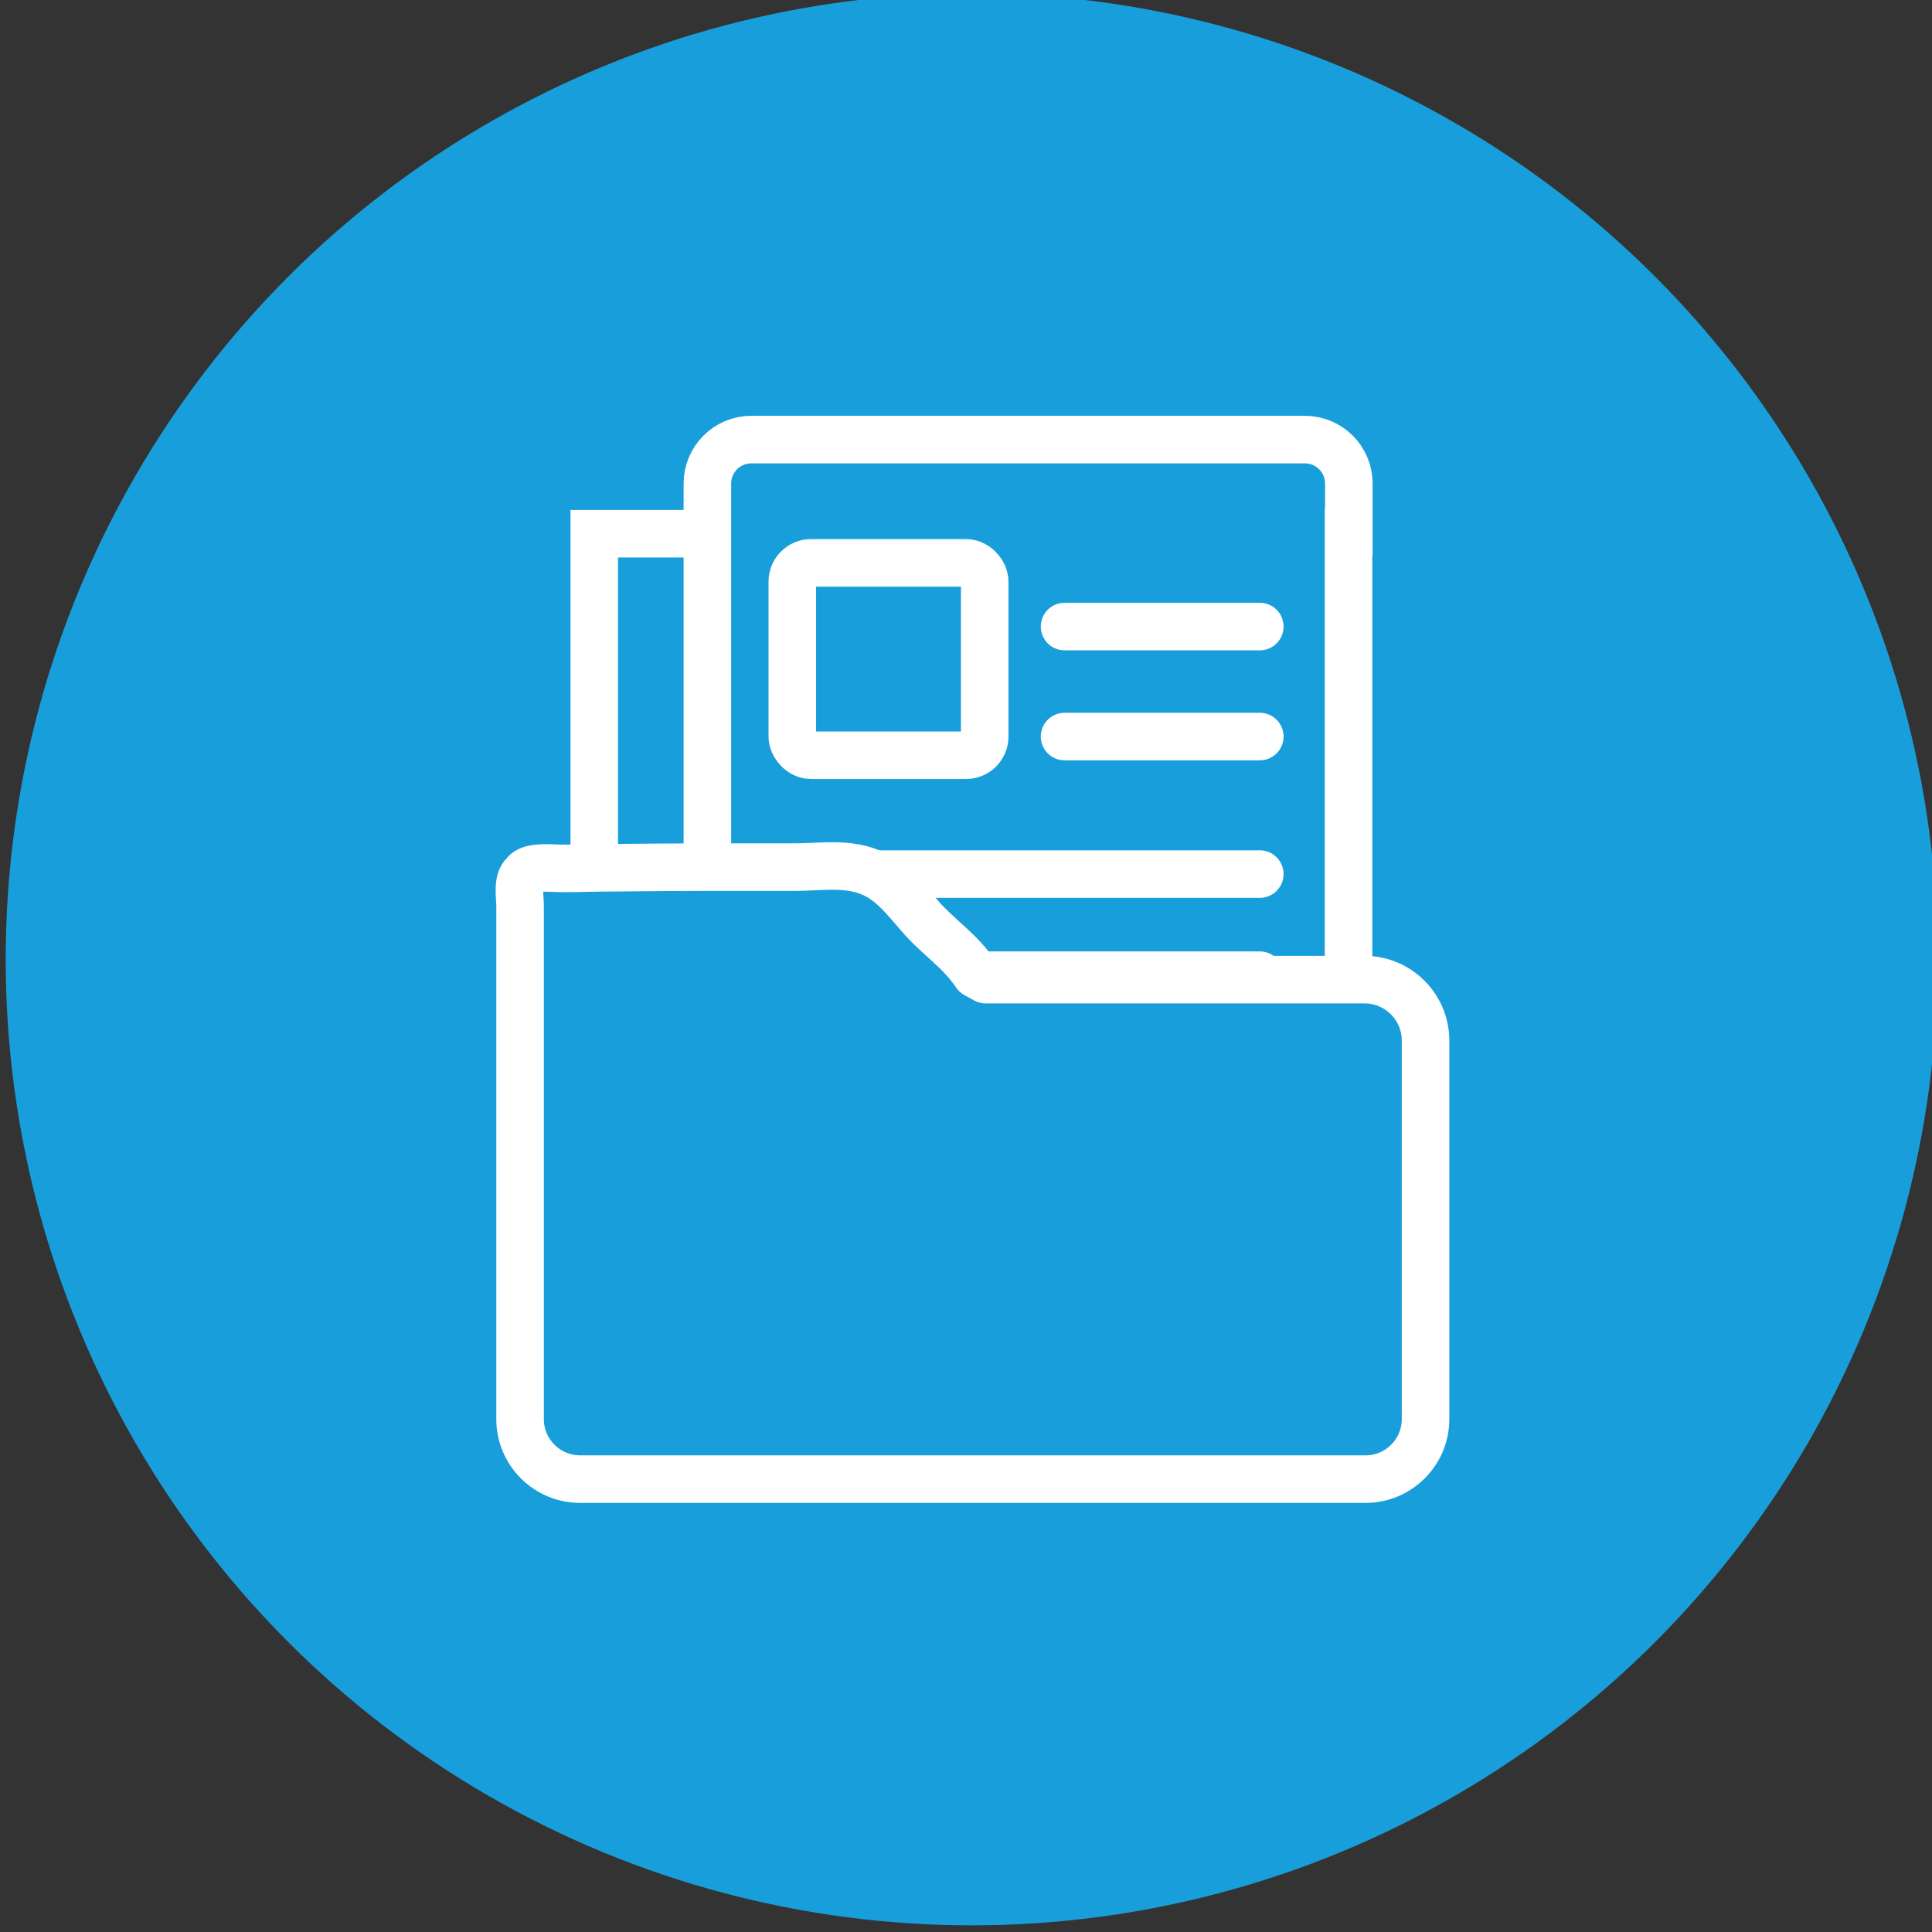
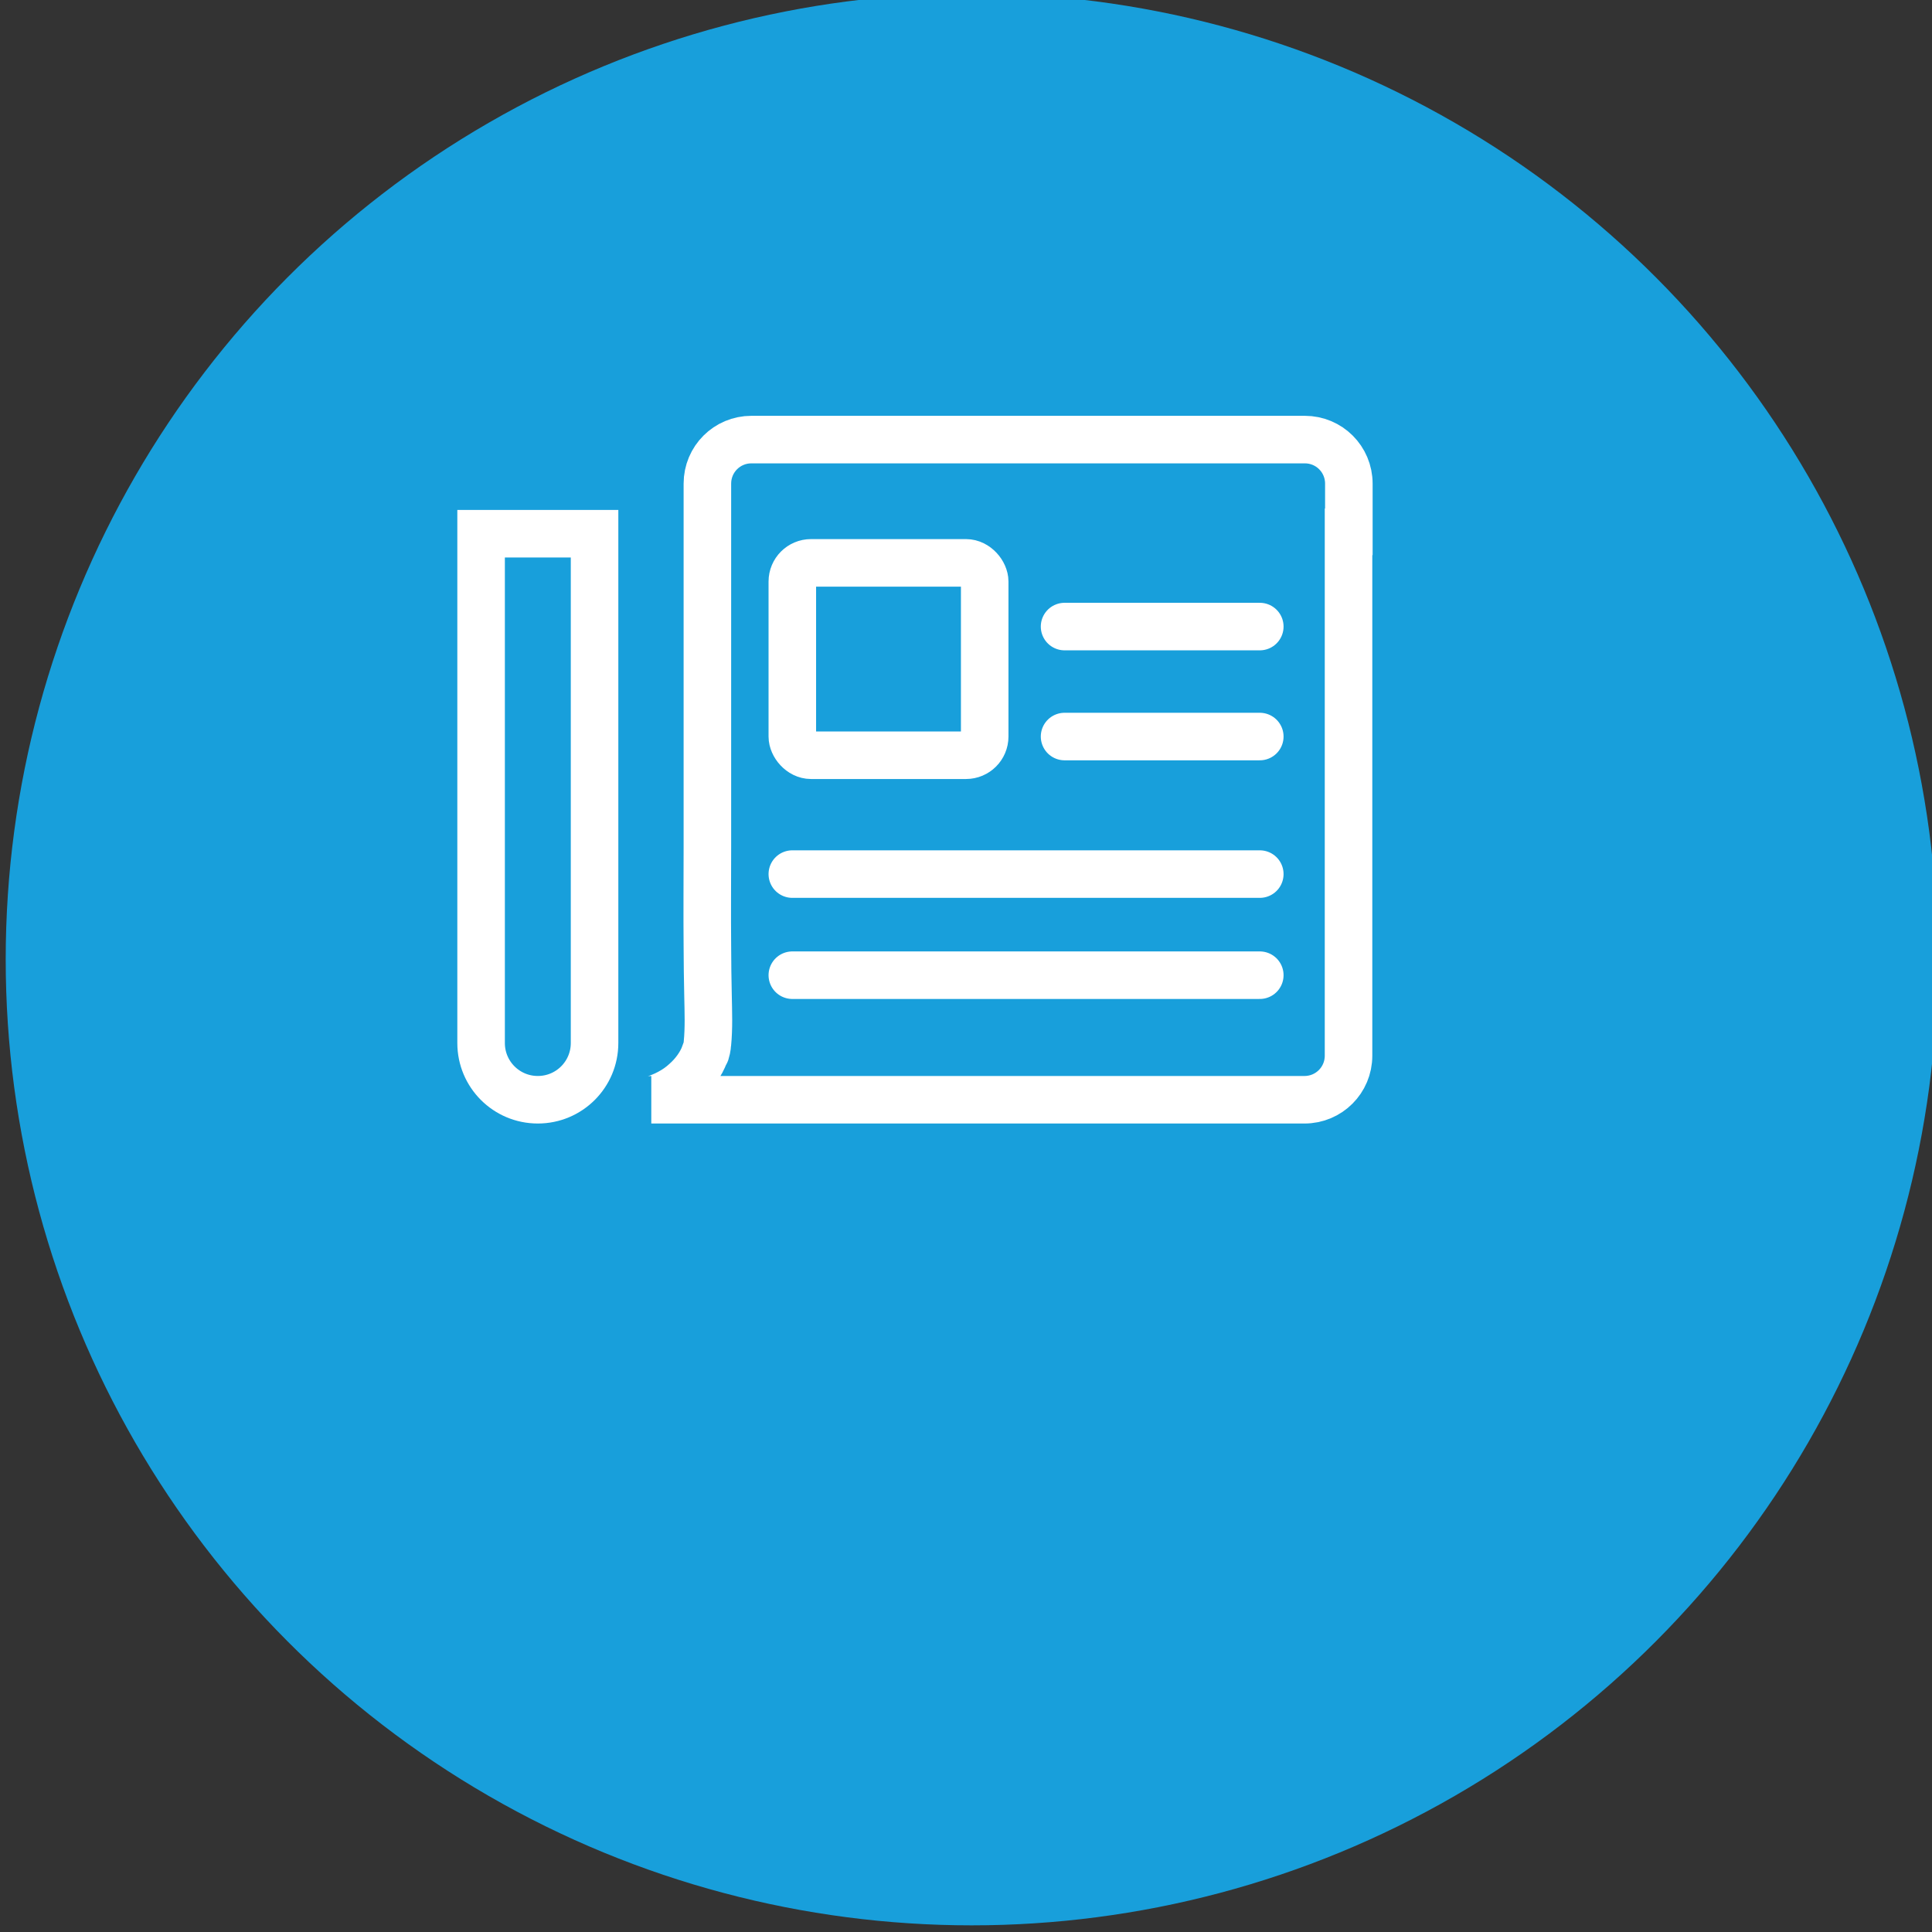
<svg xmlns="http://www.w3.org/2000/svg" id="Ebene_1" viewBox="0 0 60.96 60.96">
  <rect x="0" y="0" width="60.96" height="60.96" fill="#333333" stroke="none" />
  <defs>
    <style>.cls-1{stroke-miterlimit:10;}.cls-1,.cls-2,.cls-3{fill:#189fdb;}.cls-1,.cls-2,.cls-4{stroke:#fff;stroke-width:1.5px;}.cls-2,.cls-4{stroke-linecap:round;stroke-linejoin:round;}.cls-3{stroke-width:0px;}.cls-4{fill:none;}</style>
  </defs>
  <circle class="cls-3" cx="30.66" cy="30.27" r="30.48" />
-   <path class="cls-1" d="M18.76,16.84h3.57v16.07c0,.99-.8,1.79-1.79,1.79h0c-.99,0-1.79-.8-1.79-1.79v-16.07h0Z" />
+   <path class="cls-1" d="M18.76,16.84v16.07c0,.99-.8,1.79-1.79,1.79h0c-.99,0-1.79-.8-1.79-1.79v-16.07h0Z" />
  <path class="cls-1" d="M42.56,16.78v-1.52c0-.77-.62-1.39-1.39-1.39h-17.46c-.77,0-1.39.62-1.39,1.39v11.48c0,1.04-.01,2.09,0,3.13,0,.52.01,1.03.02,1.55s.03,1.01-.02,1.52c0,.03-.04.31-.08.31-.12.33-.35.64-.61.87-.15.14-.32.26-.51.36-.09.05-.18.09-.28.13-.08.03-.2.09-.29.09,1.01,0,2.02,0,3.03,0h17.58c.77,0,1.39-.62,1.39-1.39v-16.53Z" />
  <rect class="cls-1" x="25" y="17.76" width="6.07" height="6.07" rx=".59" ry=".59" />
  <line class="cls-4" x1="33.59" y1="19.77" x2="39.75" y2="19.77" />
  <line class="cls-4" x1="33.59" y1="23.24" x2="39.75" y2="23.24" />
  <line class="cls-4" x1="25" y1="27.58" x2="39.75" y2="27.58" />
  <line class="cls-4" x1="25" y1="30.77" x2="39.75" y2="30.77" />
-   <path class="cls-2" d="M16.59,27.53c.22-.22.95-.12,1.21-.13.5,0,1.01-.02,1.51-.02,1.03-.01,2.06-.02,3.09-.02.89,0,1.77,0,2.66,0,.95,0,1.9-.2,2.76.35.49.31.84.78,1.22,1.21.55.64,1.24,1.06,1.75,1.82l.31.17h11.96c1.05,0,1.92.86,1.92,1.92v11.95c0,1.04-.85,1.89-1.89,1.89h-24.79c-1.04,0-1.89-.85-1.89-1.89v-11.85c0-.98,0-1.96,0-2.93,0-.48,0-.95,0-1.43,0-.3-.12-.86.2-1.03Z" />
</svg>